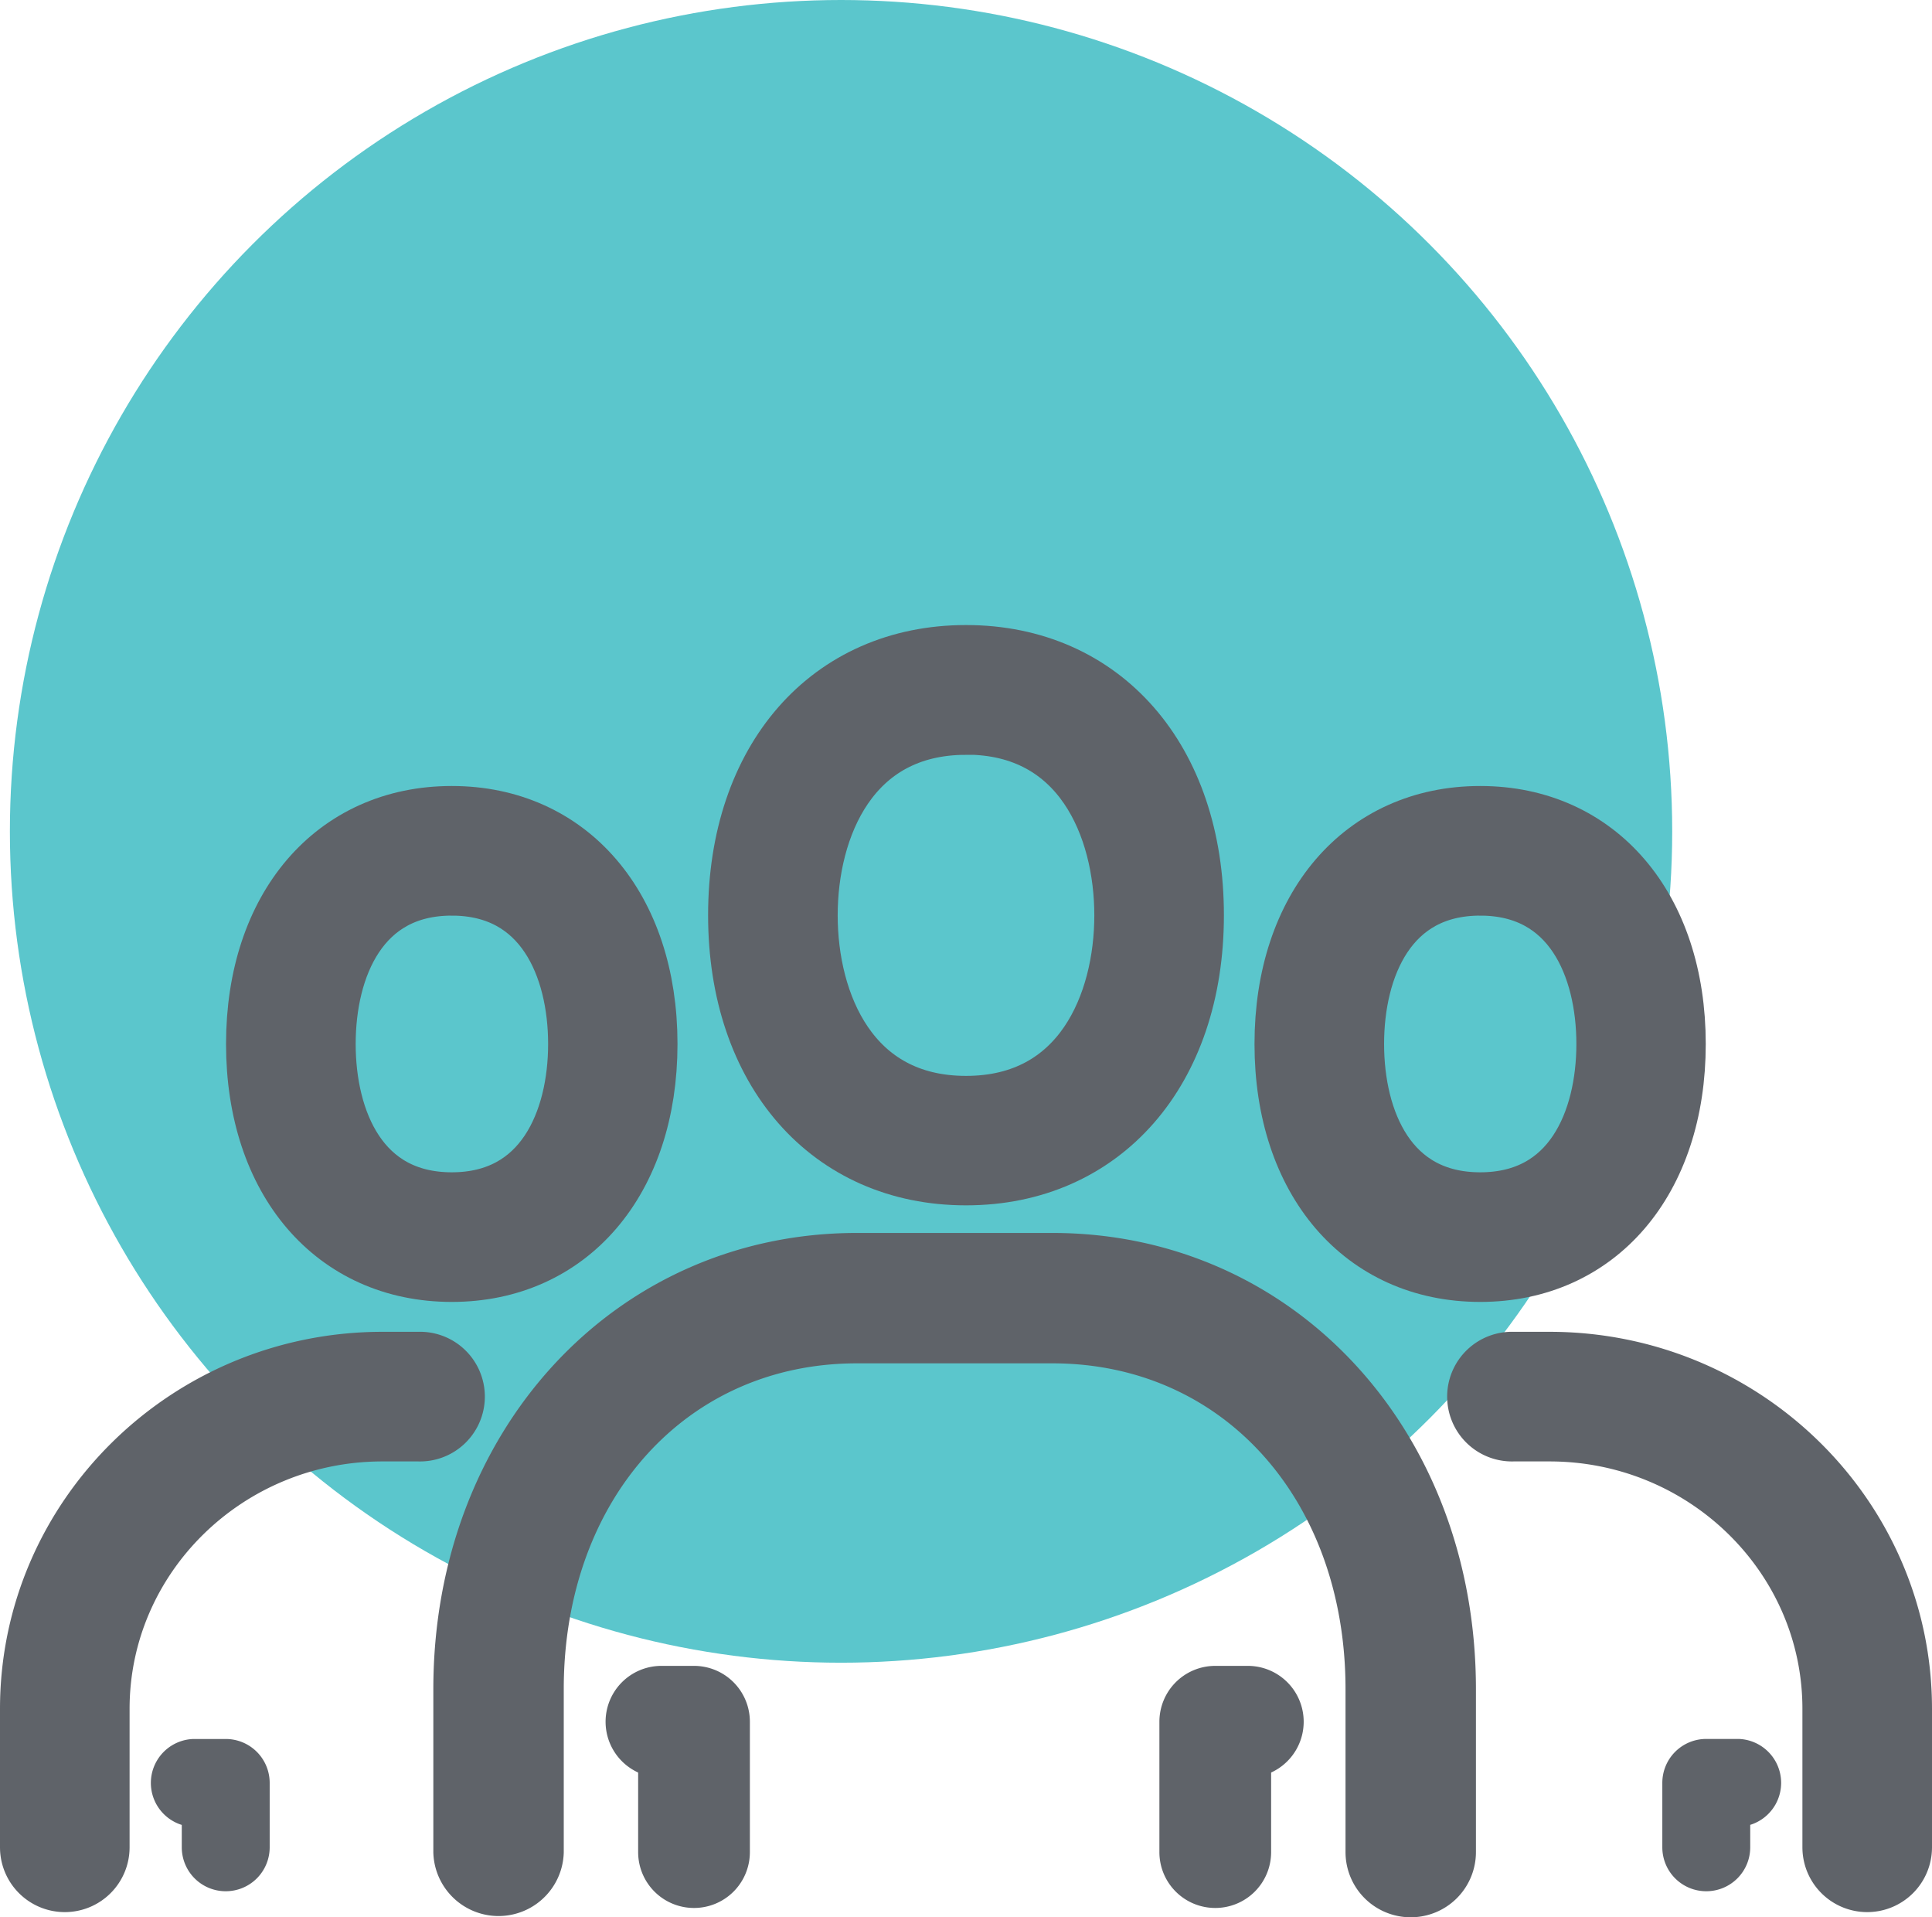
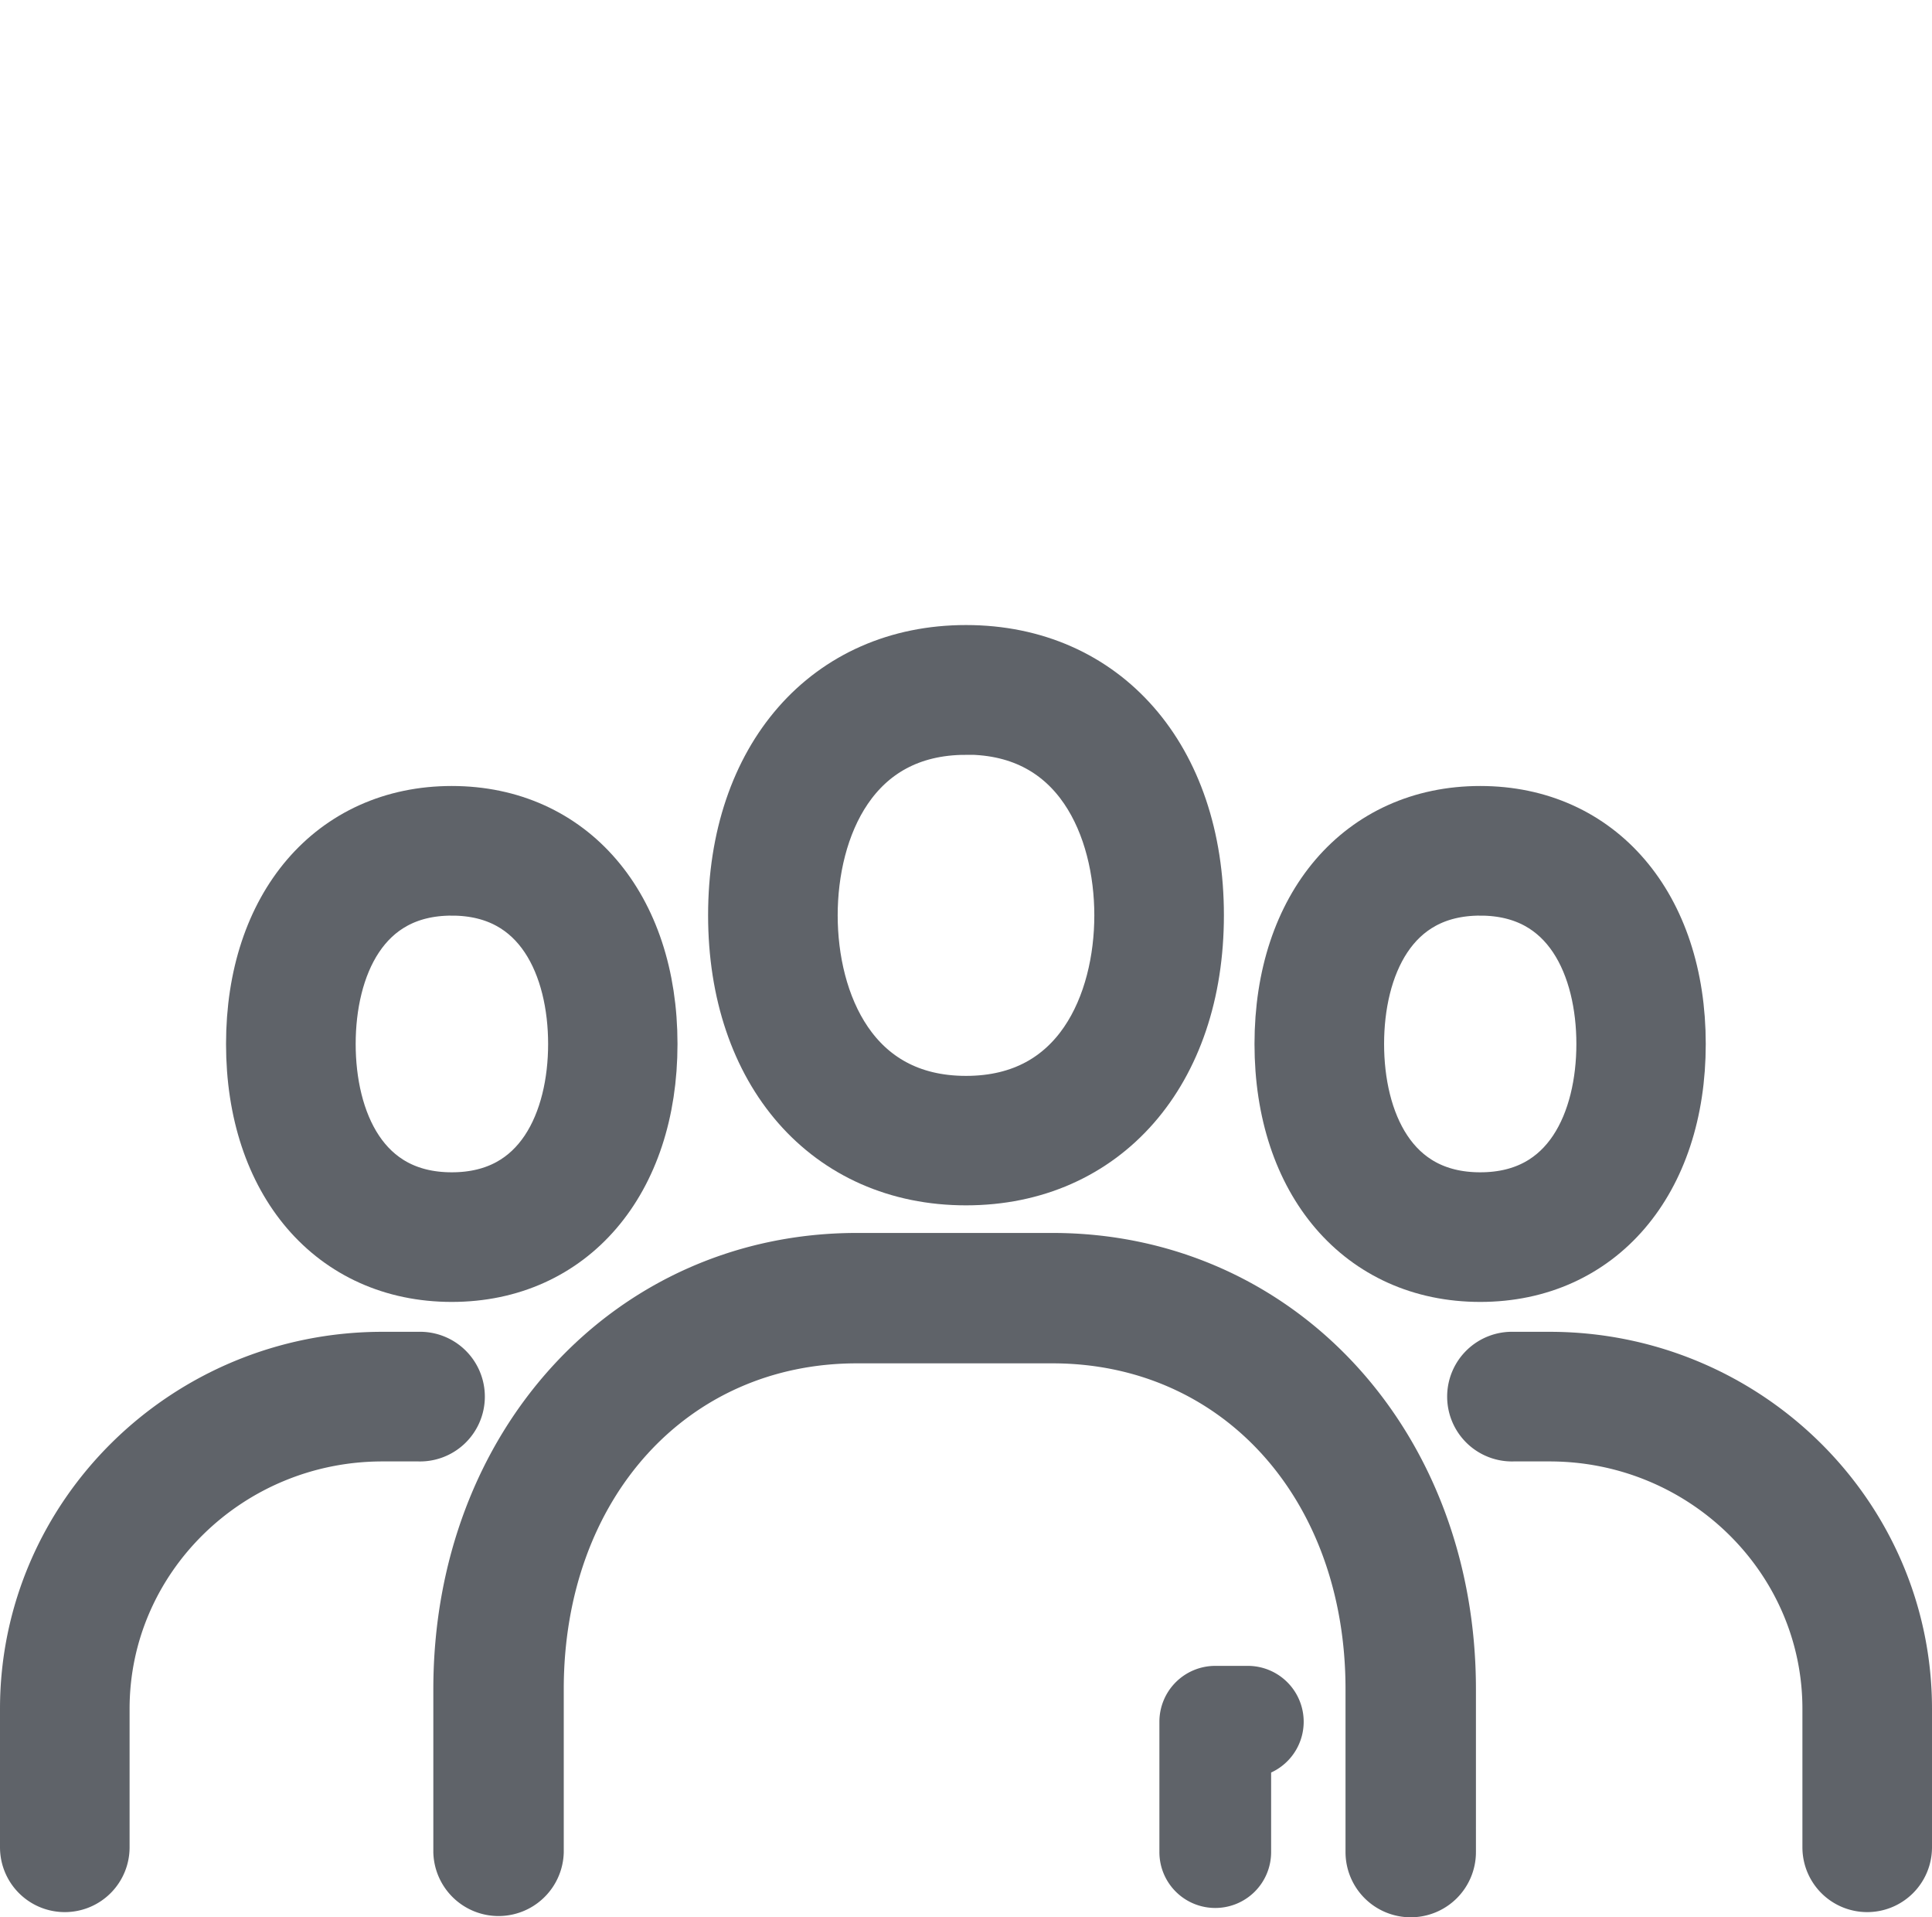
<svg xmlns="http://www.w3.org/2000/svg" id="Layer_1" data-name="Layer 1" viewBox="0 0 373.17 370.25">
  <defs>
    <style>.cls-1{fill:#5bc6cc;}.cls-2,.cls-3,.cls-4{fill:#5f6369;stroke:#5f6369;stroke-miterlimit:10;}.cls-2{stroke-width:9px;}.cls-3{stroke-width:12.6px;}.cls-4{stroke-width:4.54px;}</style>
  </defs>
  <title>UN-Group(T)</title>
-   <circle class="cls-1" cx="162.45" cy="160.54" r="160.54" />
-   <path class="cls-2" d="M317.88,582.66a6.28,6.28,0,0,1-6.29-6.29V557.49a6.29,6.29,0,1,1,0-12.58h6.29a6.29,6.29,0,0,1,6.29,6.29v25.17A6.28,6.28,0,0,1,317.88,582.66Z" transform="translate(-183.83 -218.72)" />
  <path class="cls-2" d="M418.56,582.66a6.28,6.28,0,0,1-6.29-6.29V551.2a6.29,6.29,0,0,1,6.29-6.29h6.29a6.29,6.29,0,0,1,0,12.58v18.88A6.28,6.28,0,0,1,418.56,582.66Z" transform="translate(-183.83 -218.72)" />
  <path class="cls-3" d="M456.31,582.66a6.29,6.29,0,0,1-6.29-6.29V544.91c0-40.11-26.47-69.22-62.92-69.22H349.34c-36.46,0-62.92,29.11-62.92,69.22v31.46a6.3,6.3,0,0,1-12.59,0V544.91c0-46.64,32.47-81.8,75.51-81.8H387.1c43,0,75.51,35.16,75.51,81.8v31.46A6.29,6.29,0,0,1,456.31,582.66Z" transform="translate(-183.83 -218.72)" />
  <path class="cls-3" d="M370.42,445.18c-26,0-43.52-20-43.52-49.73s17.49-49.73,43.52-49.73,43.51,20,43.51,49.73S396.44,445.18,370.42,445.18Zm0-87c-22.95,0-31.09,20.09-31.09,37.3s8.14,37.3,31.09,37.3,31.08-20.09,31.08-37.3S393.36,358.15,370.42,358.15Z" transform="translate(-183.83 -218.72)" />
  <path class="cls-3" d="M544.48,581.66a6.21,6.21,0,0,1-6.21-6.21V548.7c0-29.82-24.74-54.07-55.15-54.07h-7a6.22,6.22,0,1,1,0-12.43h7c37.27,0,67.58,29.83,67.58,66.5v26.75A6.21,6.21,0,0,1,544.48,581.66Z" transform="translate(-183.83 -218.72)" />
-   <path class="cls-4" d="M513.4,581.66a6.21,6.21,0,0,1-6.22-6.21V563a6.21,6.21,0,0,1,6.22-6.21h6.22a6.22,6.22,0,0,1,0,12.43v6.22A6.21,6.21,0,0,1,513.4,581.66Z" transform="translate(-183.83 -218.72)" />
  <path class="cls-3" d="M469.74,463.83c-22.31,0-37.3-17.48-37.3-43.51s15-43.52,37.3-43.52S507,394.29,507,420.32,492.05,463.83,469.74,463.83Zm0-74.6c-18.34,0-24.87,16.06-24.87,31.09s6.53,31.08,24.87,31.08,24.87-16.06,24.87-31.08S488.07,389.23,469.74,389.23Z" transform="translate(-183.83 -218.72)" />
  <path class="cls-3" d="M196.35,581.66a6.21,6.21,0,0,1-6.22-6.21V548.7c0-36.67,30.31-66.5,67.58-66.5h7a6.22,6.22,0,1,1,0,12.43h-7c-30.41,0-55.15,24.25-55.15,54.07v26.75A6.21,6.21,0,0,1,196.35,581.66Z" transform="translate(-183.83 -218.72)" />
-   <path class="cls-4" d="M227.43,581.66a6.21,6.21,0,0,1-6.22-6.21v-6.22a6.22,6.22,0,0,1,0-12.43h6.22a6.21,6.21,0,0,1,6.22,6.21v12.44A6.21,6.21,0,0,1,227.43,581.66Z" transform="translate(-183.83 -218.72)" />
  <path class="cls-3" d="M271.09,463.83c-22.31,0-37.3-17.48-37.3-43.51s15-43.52,37.3-43.52,37.3,17.49,37.3,43.52S293.4,463.83,271.09,463.83Zm0-74.6c-18.33,0-24.86,16.06-24.86,31.09s6.53,31.08,24.86,31.08S296,435.34,296,420.32,289.43,389.23,271.09,389.23Z" transform="translate(-183.83 -218.72)" />
</svg>